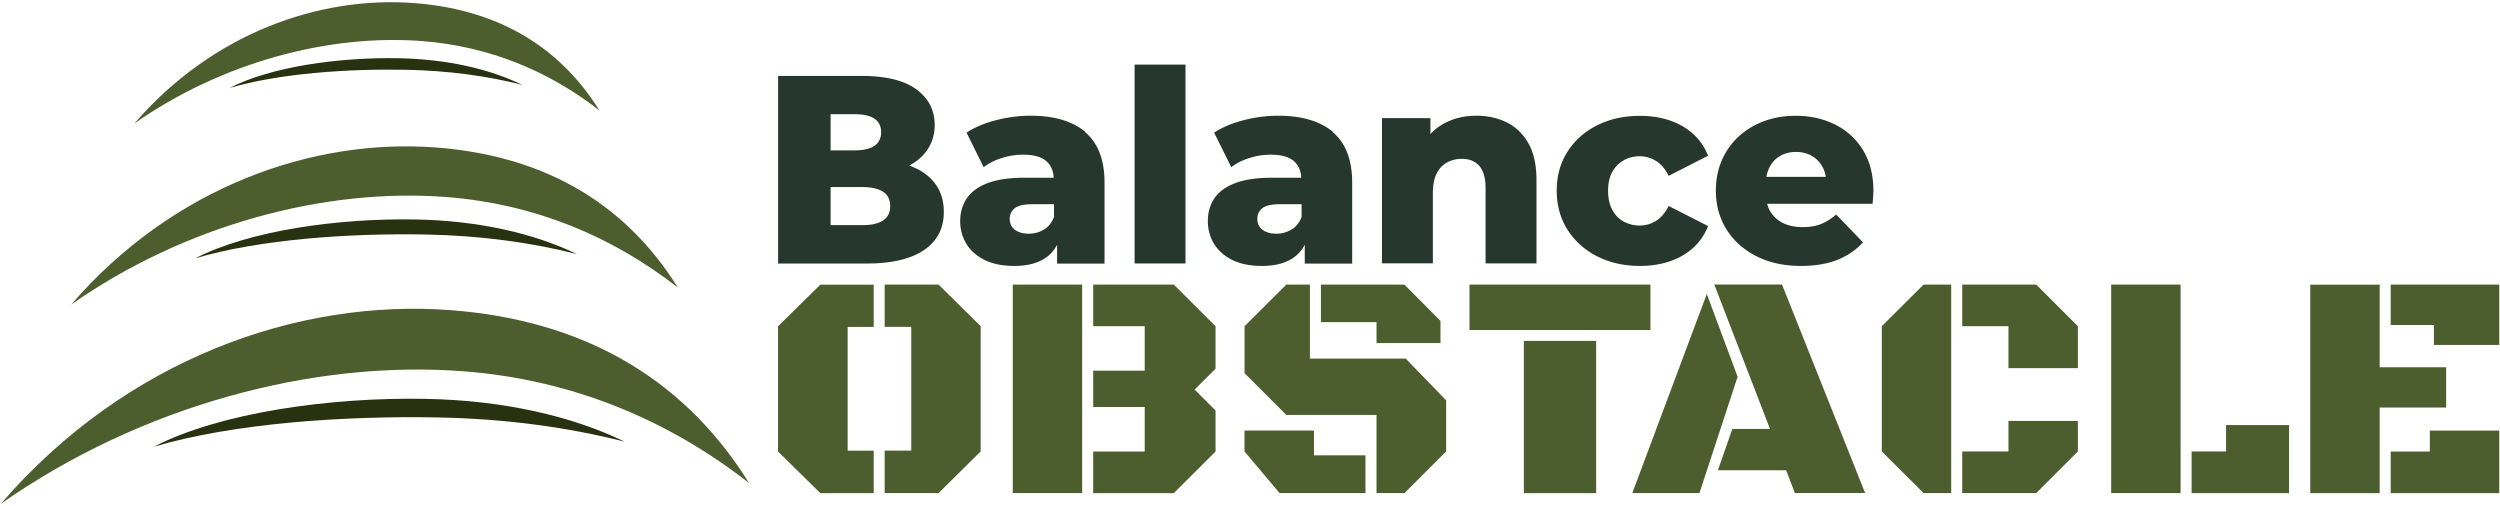
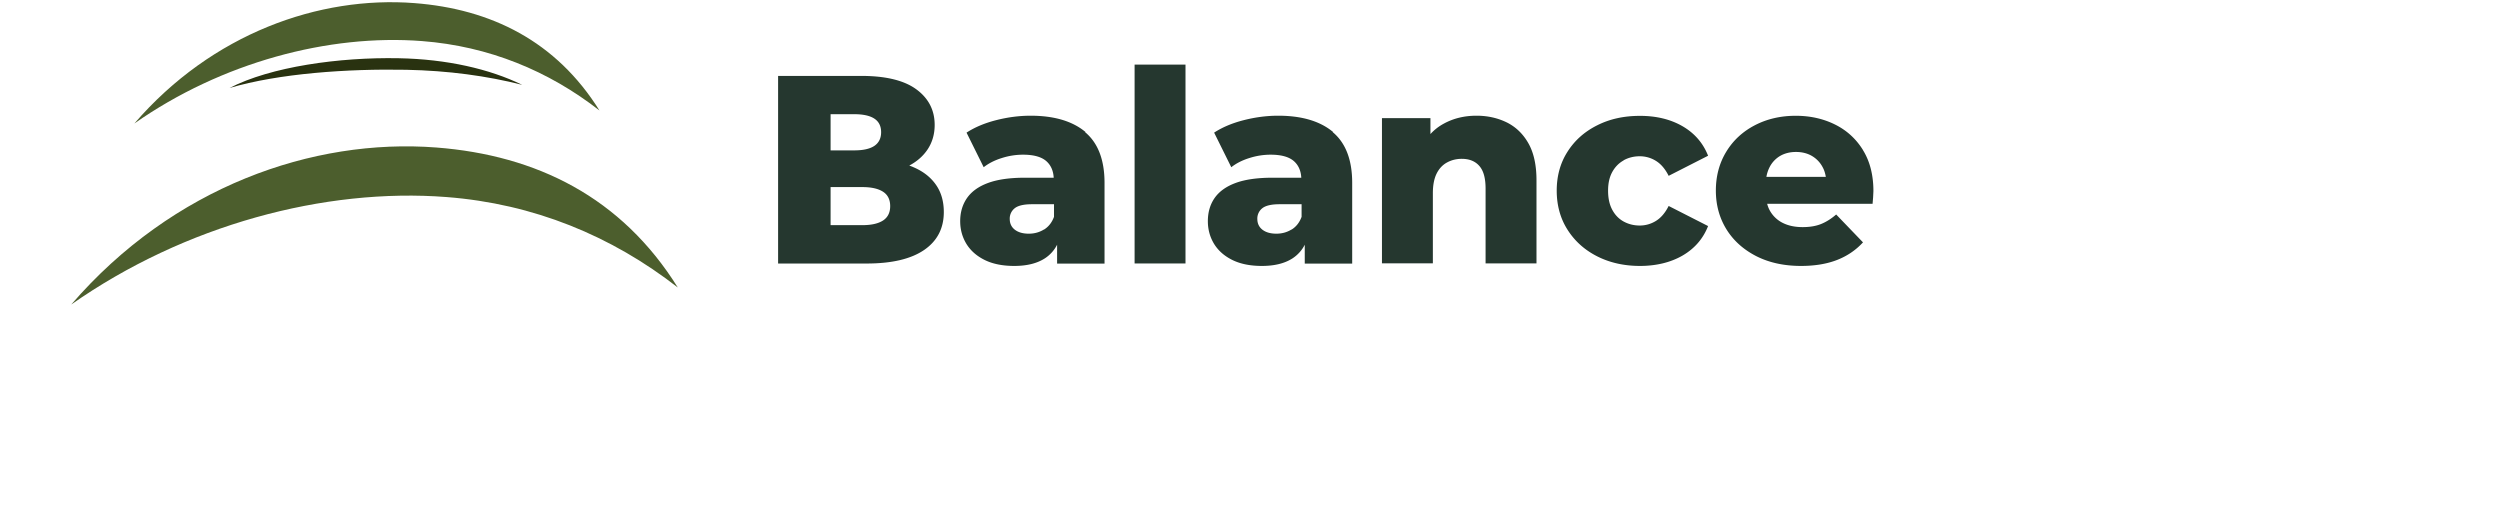
<svg xmlns="http://www.w3.org/2000/svg" viewBox="0 0 331 67">
  <path d="M143.71 17.47c-1.72-1.43-4.13-2.15-7.26-2.15-1.51 0-3.03.2-4.56.59s-2.83.94-3.92 1.65l2.27 4.58c.66-.52 1.47-.93 2.41-1.22a9.23 9.23 0 0 1 2.8-.44c1.42 0 2.45.29 3.1.87.59.53.91 1.26.96 2.18h-3.82c-1.99 0-3.61.23-4.86.69s-2.18 1.12-2.79 1.99c-.6.86-.91 1.89-.91 3.07 0 1.11.28 2.12.83 3.02.56.9 1.37 1.61 2.43 2.13s2.36.78 3.9.78c1.68 0 3.03-.34 4.06-1.01a4.66 4.66 0 0 0 1.61-1.8v2.5h6.28V24.22c0-3.05-.86-5.29-2.57-6.72zm-5.5 12.92c-.6.37-1.27.55-2 .55-.78 0-1.4-.18-1.85-.53s-.67-.83-.67-1.42a1.74 1.74 0 0 1 .66-1.42c.44-.35 1.2-.53 2.29-.53h2.91v1.67c-.28.76-.73 1.32-1.33 1.69zm-17.37-8.3l-.45-.17c.99-.53 1.77-1.2 2.35-2.03.67-.96 1.01-2.08 1.01-3.35 0-1.94-.8-3.51-2.41-4.7s-4.05-1.79-7.31-1.79h-11.01v24.84h11.72c3.34 0 5.87-.6 7.61-1.79s2.61-2.87 2.61-5.02c0-1.44-.36-2.67-1.08-3.67-.72-1.01-1.73-1.77-3.03-2.31zm-7.73-6.97c1.18 0 2.07.2 2.66.59s.89.99.89 1.79-.3 1.41-.89 1.81-1.48.6-2.66.6h-3.14v-4.79zm3.81 14.07c-.63.41-1.54.62-2.75.62h-4.2v-5.04h4.2c1.21 0 2.12.21 2.75.62s.94 1.05.94 1.9-.31 1.48-.94 1.9zm129.74-9.32c-.92-1.49-2.16-2.62-3.72-3.39s-3.29-1.15-5.18-1.15c-2.01 0-3.82.42-5.43 1.26s-2.87 2.01-3.78 3.51-1.37 3.21-1.37 5.13.47 3.62 1.4 5.13c.93 1.5 2.25 2.68 3.94 3.55 1.69.86 3.67 1.3 5.94 1.3 1.85 0 3.44-.27 4.79-.8s2.48-1.31 3.41-2.32l-3.55-3.69c-.66.57-1.33.99-2 1.26s-1.48.41-2.43.41c-1.02 0-1.89-.18-2.63-.55a3.97 3.97 0 0 1-1.69-1.58c-.17-.29-.3-.62-.39-.96h13.96l.07-.85.04-.82c0-2.13-.46-3.94-1.38-5.43zm-10.98.78c.6-.35 1.31-.53 2.11-.53s1.51.18 2.11.53a3.71 3.71 0 0 1 1.42 1.49c.21.38.34.81.42 1.28h-7.87c.08-.46.22-.88.41-1.26a3.65 3.65 0 0 1 1.4-1.51zm-36.14-4.42c-1.21-.6-2.55-.91-4.05-.91-1.61 0-3.05.35-4.33 1.05-.67.36-1.26.82-1.77 1.38v-2.11h-6.42v19.23h6.74v-9.3c0-1.06.17-1.93.5-2.59s.79-1.15 1.38-1.47 1.24-.48 1.95-.48c.99 0 1.77.31 2.32.94.56.63.83 1.63.83 3v9.9h6.74v-11c0-1.99-.35-3.61-1.05-4.86s-1.65-2.18-2.86-2.79zm-49.32-7.68h6.74v26.33h-6.74zm64.75 12.67c.64-.35 1.35-.53 2.13-.53a4.02 4.02 0 0 1 2.16.62c.66.41 1.22 1.07 1.67 1.97l5.22-2.66c-.66-1.68-1.79-2.98-3.37-3.9-1.59-.92-3.47-1.38-5.64-1.38s-4.03.42-5.69 1.26c-1.67.84-2.97 2-3.92 3.5-.95 1.49-1.42 3.21-1.42 5.14s.47 3.66 1.42 5.16 2.25 2.68 3.92 3.53 3.57 1.28 5.69 1.28 4.06-.46 5.64-1.38 2.71-2.22 3.37-3.9l-5.22-2.66c-.45.9-1.01 1.56-1.67 1.97a4.02 4.02 0 0 1-2.16.62c-.78 0-1.49-.18-2.13-.53s-1.14-.87-1.51-1.56-.55-1.53-.55-2.52.18-1.79.55-2.47c.37-.67.87-1.19 1.51-1.54zm-38.48-3.75c-1.72-1.43-4.13-2.15-7.26-2.15-1.51 0-3.03.2-4.56.59s-2.83.94-3.92 1.65l2.27 4.58c.66-.52 1.47-.93 2.41-1.22a9.23 9.23 0 0 1 2.8-.44c1.42 0 2.45.29 3.1.87.59.53.91 1.26.96 2.18h-3.82c-1.99 0-3.61.23-4.86.69s-2.18 1.12-2.79 1.99c-.6.86-.9 1.89-.9 3.07 0 1.11.28 2.12.83 3.02.56.9 1.37 1.61 2.43 2.13s2.36.78 3.9.78c1.68 0 3.03-.34 4.06-1.01a4.66 4.66 0 0 0 1.61-1.8v2.5h6.28V24.22c0-3.05-.86-5.29-2.57-6.72zm-5.5 12.92c-.6.37-1.27.55-2 .55-.78 0-1.4-.18-1.85-.53s-.67-.83-.67-1.42a1.74 1.74 0 0 1 .66-1.42c.44-.35 1.2-.53 2.29-.53h2.91v1.67c-.28.76-.73 1.32-1.33 1.69z" fill="#25372f" />
-   <path d="M112.23 59.67h3.45v5.62h-7.07l-5.6-5.51V43.2l5.6-5.51h7.07v5.6h-3.45v16.39zm8.42-16.39h-3.52v-5.6h7.14l5.57 5.51v16.58l-5.57 5.51h-7.14v-5.62h3.52V43.27zm13.44-5.6h9.19v27.6h-9.19zm17.47 5.51h-6.82v-5.51h10.67l5.53 5.51v5.62l-2.77 2.77 2.77 2.77v5.43l-5.53 5.51h-10.67v-5.51h6.82v-5.89h-6.82v-4.81h6.82zm30.69 22.09V54.94h-11.94l-5.53-5.53v-6.22l5.53-5.51h3.12v9.8h12.69l5.35 5.53v6.76l-5.51 5.51h-3.7zM164.78 57h9.19v3.29h6.82v4.99h-11.38l-4.64-5.51V57zm10.11-14.35v-4.97h11.05l4.78 4.81v2.93h-8.47v-2.77zm19.67-4.97h23.96v6.01h-23.96zm7.2 7.45h9.57v20.16h-9.57zM225 65.28h-8.88l9.86-26.36 4.08 10.96-5.05 15.39zm11.48-3.02h-9.03l1.91-5.47h4.99l-7.38-19.12h8.97l11 27.6h-9.3l-1.16-3.02zm21.86 3.02h-3.66l-5.53-5.51V43.19l5.53-5.51h3.66zm1.46-22.09v-5.51h9.8l5.51 5.51v5.55h-9.19v-5.55zm0 22.09v-5.51h6.12v-4.04h9.19v4.04l-5.51 5.51zm19.72 0v-27.6h9.19v27.6zm10.65 0v-5.51h4.56v-3.49h8.34v9.01h-12.9zm24.9-11.33v11.34h-9.19v-27.6h9.19v10.94h8.8v5.33h-8.8zm1.46-10.92v-5.35h14.37v7.99h-8.65v-2.64zm0 22.26v-5.51h5.18v-2.77h9.19v8.28zM99.17 63.94c-9.21-14.77-23.09-21.61-39.43-22.87C39.54 39.51 16.7 47.49.1 66.71c18.55-13 41.4-19.09 61.29-17.55 14.18 1.09 26.9 6.3 37.77 14.78" fill="#4c5e2d" />
-   <path d="m82.66 58.46c-6.9-3.36-16.01-5.46-26.26-5.65-12.68-.24-27.26 1.81-36.04 6.34 10.49-3.11 25.16-4.12 37.64-3.88 8.9.17 17.22 1.3 24.65 3.2" fill="#293210" />
  <path d="m89.75 38.08c-7.47-11.98-18.72-17.52-31.97-18.55-16.38-1.26-34.9 5.21-48.35 20.79 15.04-10.54 33.56-15.48 49.7-14.23 11.5.89 21.81 5.11 30.63 11.99" fill="#4c5e2d" />
-   <path d="m76.37 33.64c-5.6-2.72-12.98-4.43-21.29-4.58-10.28-.2-22.11 1.47-29.22 5.14 8.5-2.52 20.4-3.34 30.52-3.15 7.22.14 13.96 1.05 19.99 2.59" fill="#293210" />
  <path d="M79.37 14.63C73.64 5.45 65.01 1.19 54.86.41 42.3-.56 28.1 4.4 17.79 16.35 29.32 8.27 43.52 4.48 55.89 5.44c8.81.68 16.72 3.92 23.48 9.19" fill="#4c5e2d" />
  <path d="m69.11 11.22c-4.29-2.09-9.95-3.39-16.32-3.51-7.88-.15-16.95 1.12-22.4 3.94 6.52-1.93 15.64-2.56 23.4-2.41 5.53.11 10.7.81 15.33 1.99" fill="#293210" />
</svg>